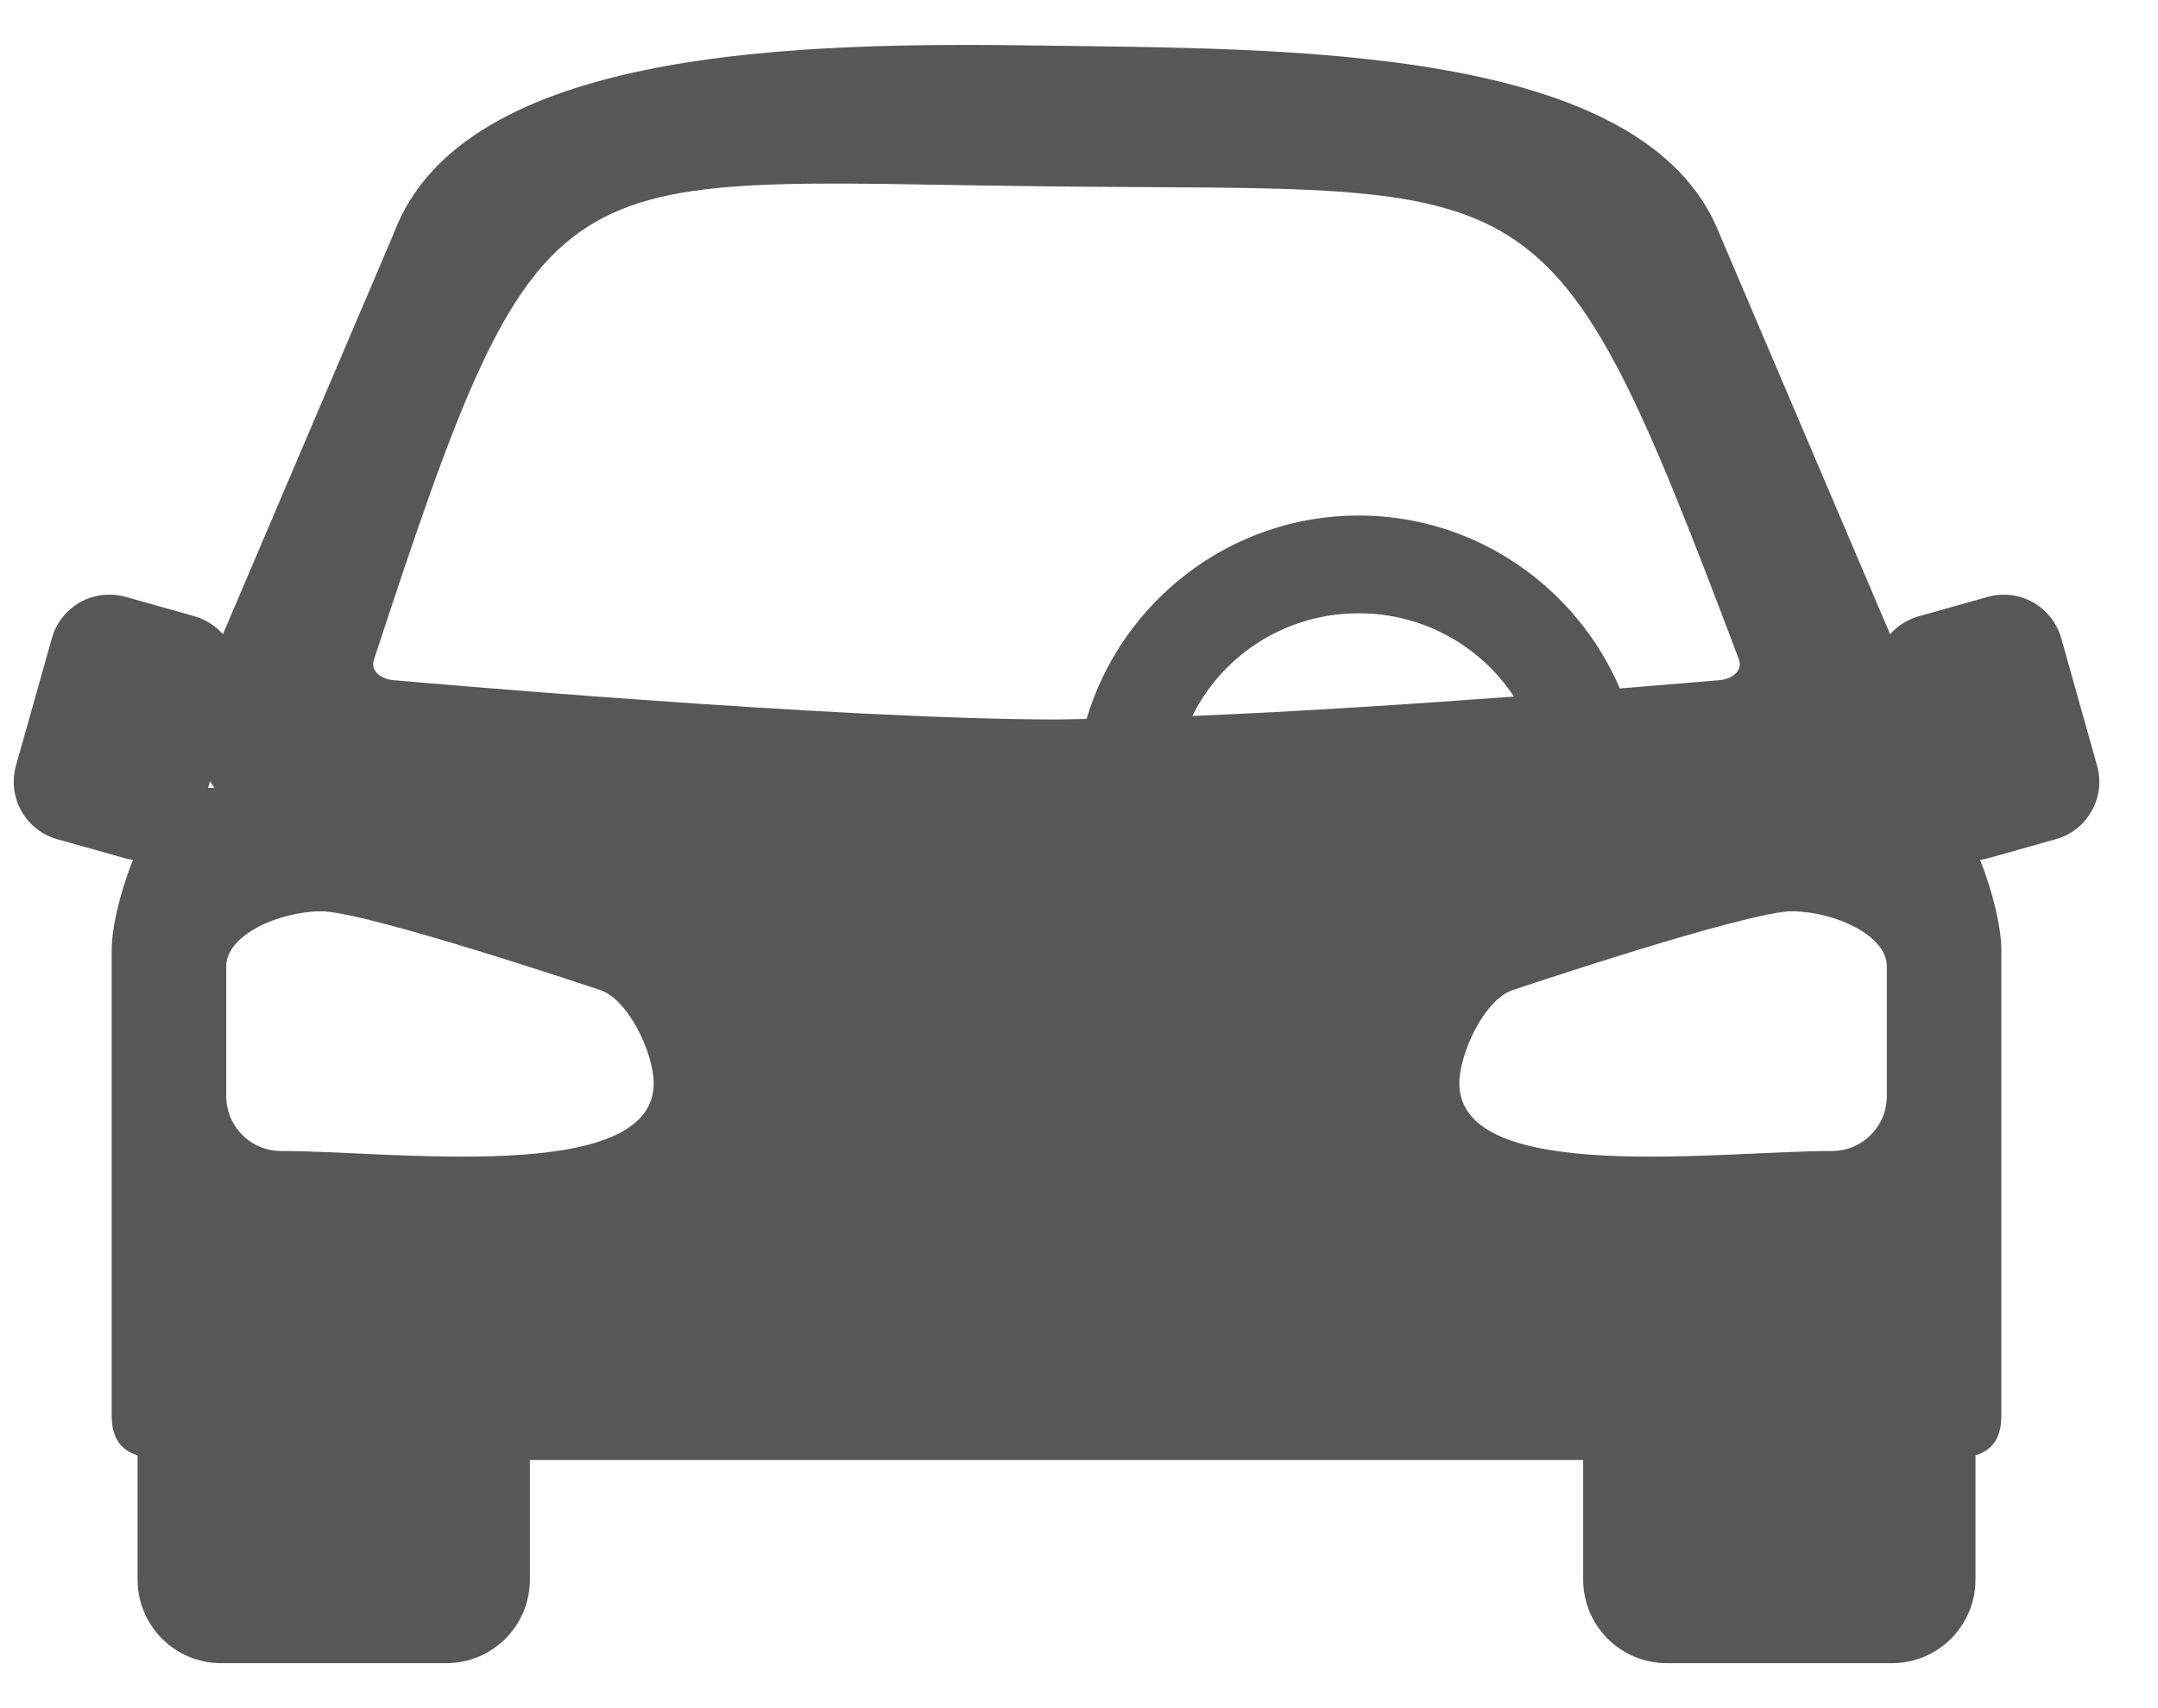
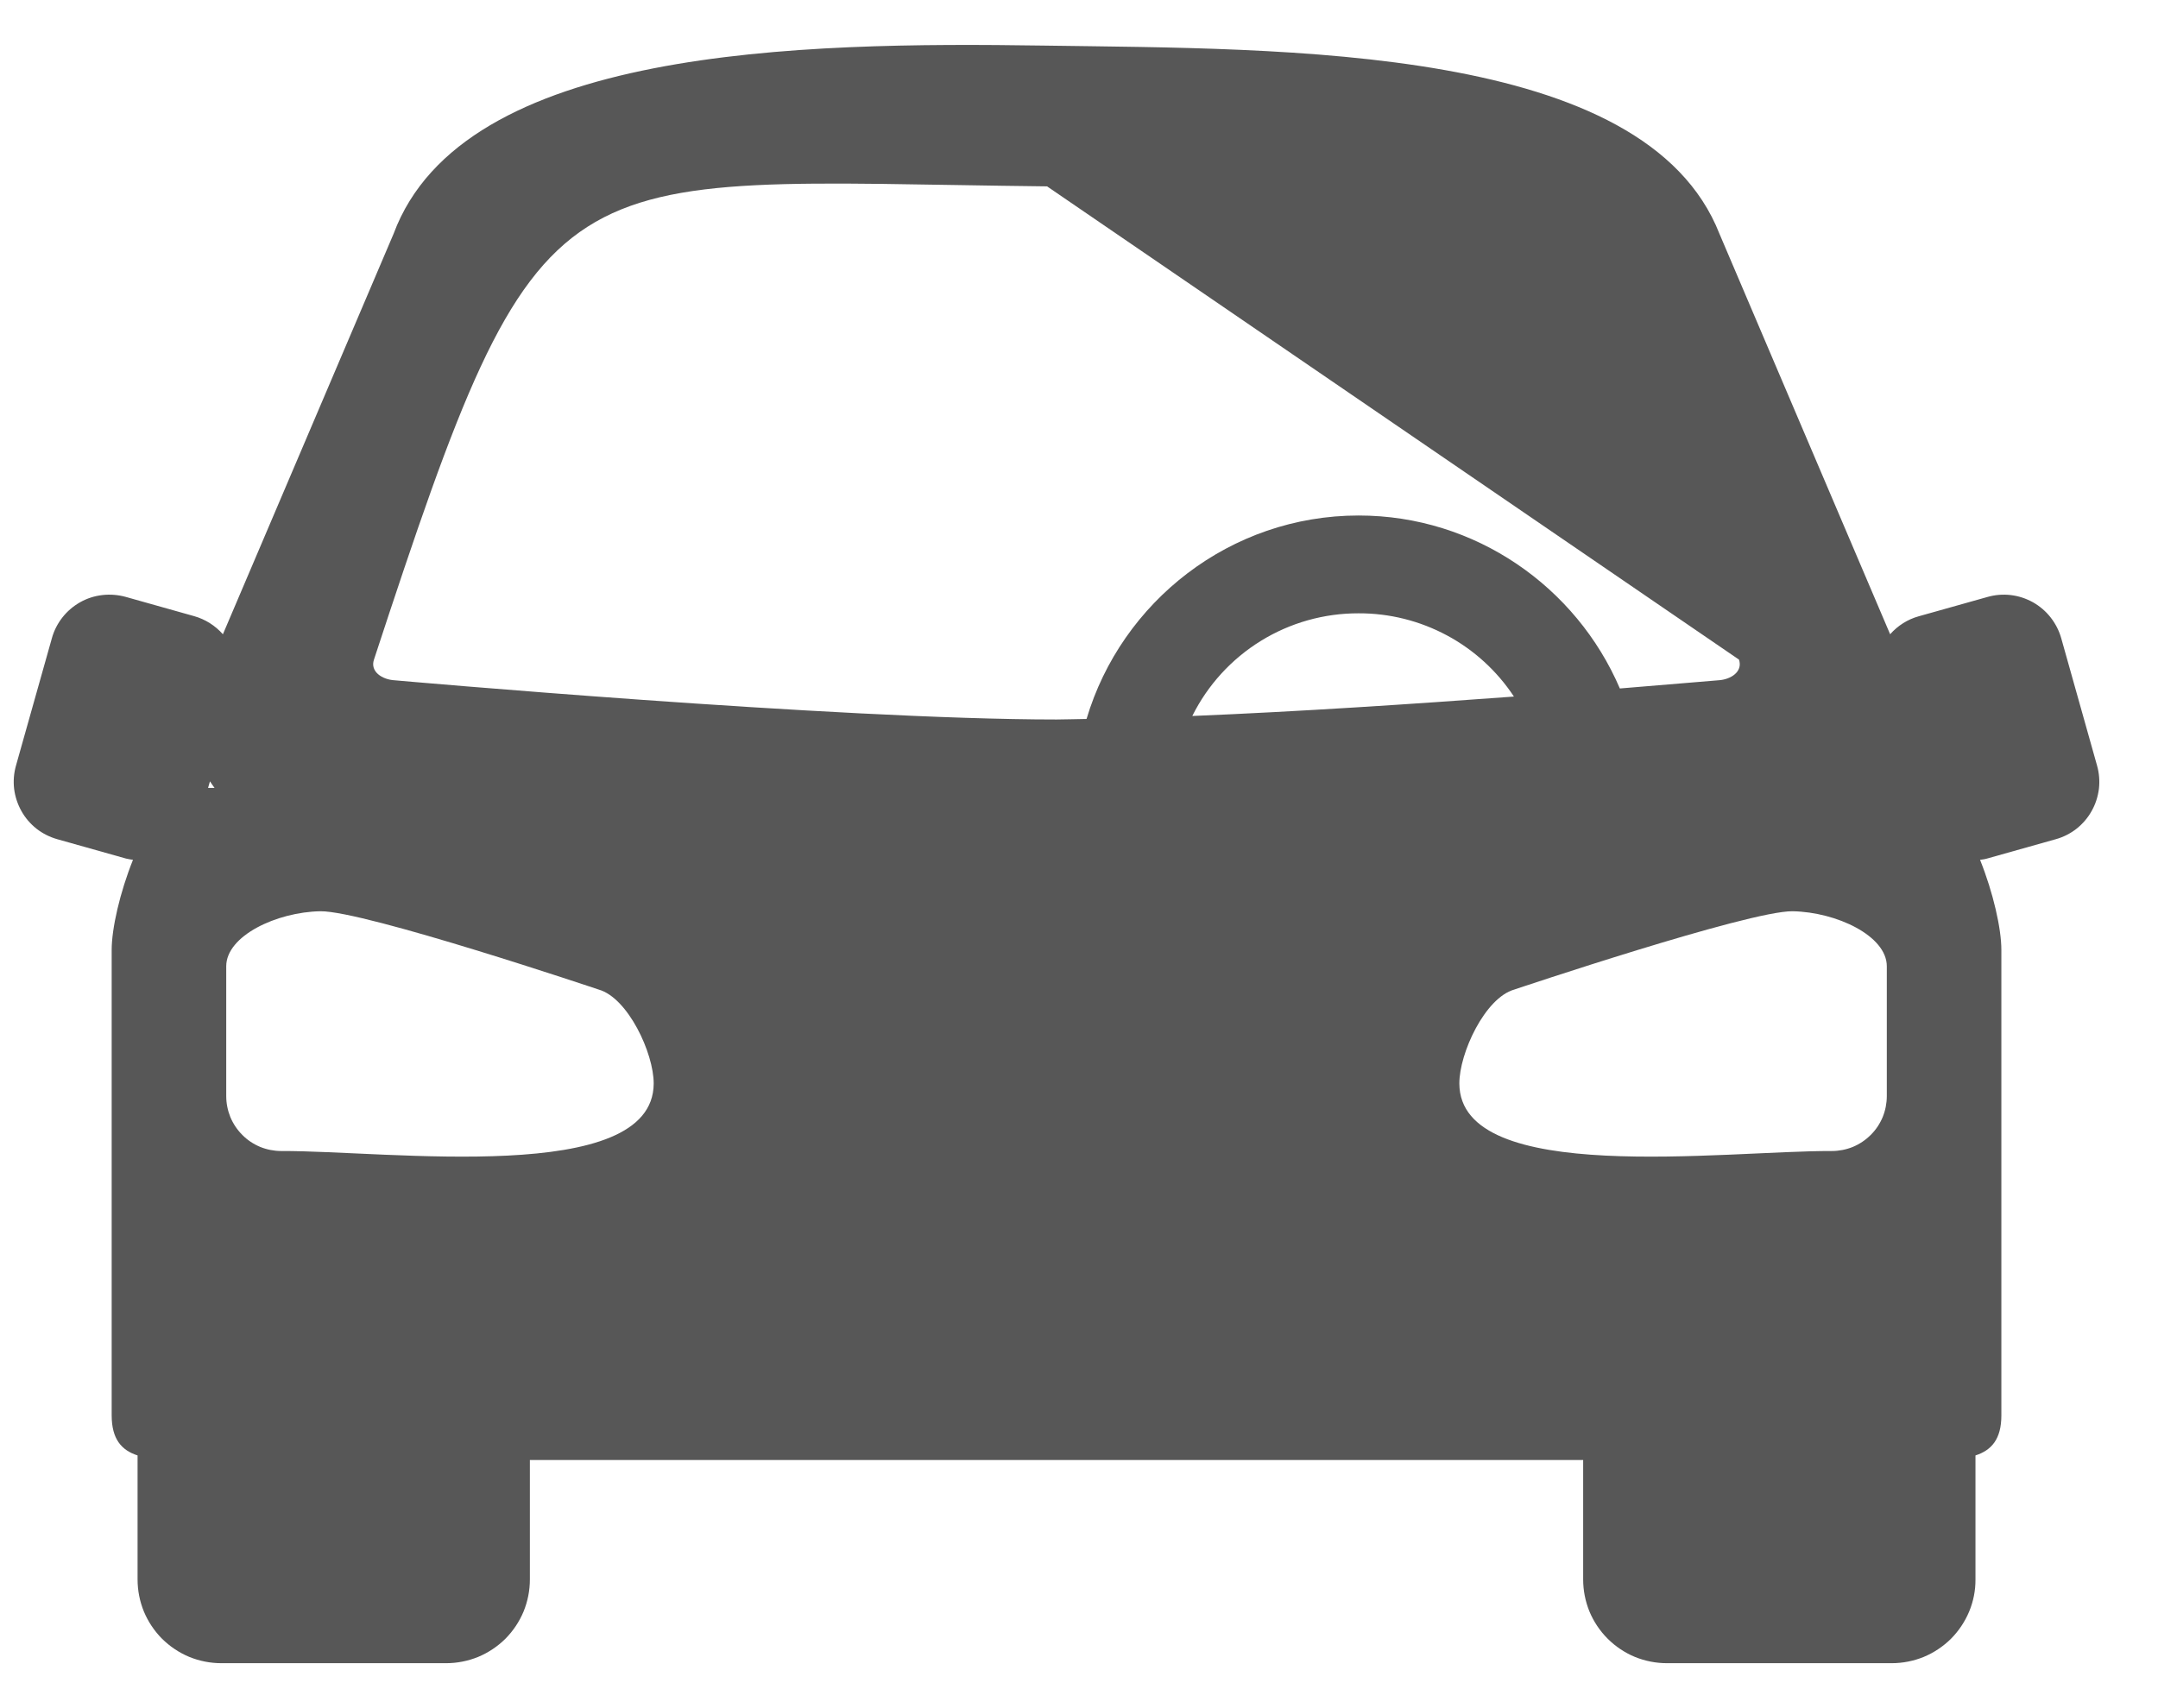
<svg xmlns="http://www.w3.org/2000/svg" width="24" height="19" viewBox="0 0 24 19" fill="none">
-   <path d="M11.604 0.507C8.902 0.467 5.149 0.525 4.377 2.601L2.479 7.055C2.394 6.959 2.284 6.889 2.161 6.854L1.397 6.639C1.313 6.616 1.225 6.609 1.138 6.619C1.051 6.629 0.967 6.656 0.891 6.699C0.815 6.742 0.748 6.799 0.694 6.868C0.64 6.937 0.6 7.015 0.577 7.099L0.178 8.515C0.154 8.599 0.147 8.687 0.157 8.774C0.168 8.861 0.195 8.944 0.238 9.021C0.28 9.097 0.338 9.164 0.406 9.218C0.475 9.272 0.554 9.311 0.638 9.335L1.402 9.55C1.428 9.557 1.453 9.559 1.479 9.564C1.333 9.928 1.242 10.328 1.242 10.566V15.743C1.242 16.009 1.353 16.132 1.53 16.189V17.568C1.53 17.691 1.554 17.812 1.6 17.925C1.647 18.038 1.716 18.141 1.802 18.228C1.889 18.314 1.992 18.383 2.105 18.43C2.218 18.476 2.339 18.5 2.462 18.5H4.961C5.084 18.5 5.205 18.476 5.318 18.43C5.431 18.383 5.534 18.314 5.621 18.228C5.707 18.141 5.776 18.038 5.823 17.925C5.869 17.812 5.893 17.691 5.893 17.568V16.24H17.607V17.568C17.607 17.691 17.631 17.812 17.677 17.925C17.724 18.038 17.793 18.141 17.88 18.228C17.966 18.314 18.069 18.383 18.182 18.43C18.295 18.476 18.416 18.5 18.539 18.5H21.038C21.161 18.5 21.282 18.476 21.395 18.43C21.508 18.383 21.611 18.314 21.698 18.228C21.784 18.141 21.853 18.038 21.9 17.925C21.947 17.812 21.971 17.691 21.97 17.568V16.189C22.147 16.132 22.258 16.009 22.258 15.744V10.566C22.258 10.328 22.167 9.928 22.021 9.564C22.047 9.56 22.072 9.558 22.098 9.55L22.862 9.335C22.946 9.312 23.025 9.272 23.094 9.218C23.162 9.164 23.22 9.097 23.262 9.021C23.305 8.945 23.332 8.861 23.343 8.774C23.353 8.687 23.346 8.599 23.322 8.515L22.924 7.1C22.9 7.015 22.86 6.937 22.806 6.868C22.752 6.799 22.685 6.742 22.609 6.699C22.533 6.657 22.449 6.629 22.362 6.619C22.276 6.609 22.188 6.616 22.104 6.64L21.339 6.855C21.216 6.889 21.106 6.959 21.021 7.055L19.123 2.601C18.295 0.494 14.305 0.547 11.603 0.507M19.34 7.337C19.385 7.47 19.251 7.559 19.11 7.567C19.11 7.567 18.65 7.606 18.015 7.658C17.532 6.53 16.41 5.734 15.11 5.734C13.683 5.734 12.472 6.692 12.084 7.997C11.976 7.998 11.851 8.003 11.751 8.003C9.293 8.003 4.389 7.567 4.389 7.567C4.249 7.559 4.114 7.47 4.159 7.337C6.048 1.58 6.104 2.012 11.645 2.073C17.186 2.133 17.219 1.722 19.34 7.337ZM15.11 6.822C15.452 6.821 15.789 6.905 16.091 7.067C16.392 7.228 16.649 7.463 16.837 7.748C15.728 7.83 14.45 7.915 13.26 7.964C13.431 7.62 13.695 7.331 14.022 7.129C14.349 6.927 14.726 6.821 15.11 6.822ZM2.335 8.691C2.351 8.715 2.368 8.74 2.386 8.764H2.314L2.335 8.691ZM3.562 10.136C4.049 10.129 6.658 11.007 6.658 11.007C6.984 11.099 7.271 11.715 7.27 12.053C7.265 13.194 4.322 12.798 3.127 12.803C3.047 12.803 2.967 12.787 2.893 12.757C2.819 12.726 2.751 12.681 2.695 12.624C2.638 12.567 2.593 12.5 2.562 12.426C2.532 12.352 2.516 12.272 2.516 12.192V10.748C2.516 10.409 3.076 10.145 3.562 10.136ZM19.937 10.136C20.424 10.145 20.984 10.409 20.984 10.748V12.192C20.984 12.272 20.968 12.352 20.938 12.426C20.907 12.5 20.862 12.568 20.805 12.624C20.748 12.681 20.681 12.726 20.607 12.757C20.533 12.787 20.453 12.803 20.373 12.803C19.178 12.798 16.235 13.194 16.23 12.053C16.229 11.715 16.515 11.099 16.841 11.007C16.841 11.007 19.451 10.129 19.937 10.136Z" fill="#575757" />
+   <path d="M11.604 0.507C8.902 0.467 5.149 0.525 4.377 2.601L2.479 7.055C2.394 6.959 2.284 6.889 2.161 6.854L1.397 6.639C1.313 6.616 1.225 6.609 1.138 6.619C1.051 6.629 0.967 6.656 0.891 6.699C0.815 6.742 0.748 6.799 0.694 6.868C0.64 6.937 0.6 7.015 0.577 7.099L0.178 8.515C0.154 8.599 0.147 8.687 0.157 8.774C0.168 8.861 0.195 8.944 0.238 9.021C0.28 9.097 0.338 9.164 0.406 9.218C0.475 9.272 0.554 9.311 0.638 9.335L1.402 9.55C1.428 9.557 1.453 9.559 1.479 9.564C1.333 9.928 1.242 10.328 1.242 10.566V15.743C1.242 16.009 1.353 16.132 1.53 16.189V17.568C1.53 17.691 1.554 17.812 1.6 17.925C1.647 18.038 1.716 18.141 1.802 18.228C1.889 18.314 1.992 18.383 2.105 18.43C2.218 18.476 2.339 18.5 2.462 18.5H4.961C5.084 18.5 5.205 18.476 5.318 18.43C5.431 18.383 5.534 18.314 5.621 18.228C5.707 18.141 5.776 18.038 5.823 17.925C5.869 17.812 5.893 17.691 5.893 17.568V16.24H17.607V17.568C17.607 17.691 17.631 17.812 17.677 17.925C17.724 18.038 17.793 18.141 17.88 18.228C17.966 18.314 18.069 18.383 18.182 18.43C18.295 18.476 18.416 18.5 18.539 18.5H21.038C21.161 18.5 21.282 18.476 21.395 18.43C21.508 18.383 21.611 18.314 21.698 18.228C21.784 18.141 21.853 18.038 21.9 17.925C21.947 17.812 21.971 17.691 21.97 17.568V16.189C22.147 16.132 22.258 16.009 22.258 15.744V10.566C22.258 10.328 22.167 9.928 22.021 9.564C22.047 9.56 22.072 9.558 22.098 9.55L22.862 9.335C22.946 9.312 23.025 9.272 23.094 9.218C23.162 9.164 23.22 9.097 23.262 9.021C23.305 8.945 23.332 8.861 23.343 8.774C23.353 8.687 23.346 8.599 23.322 8.515L22.924 7.1C22.9 7.015 22.86 6.937 22.806 6.868C22.752 6.799 22.685 6.742 22.609 6.699C22.533 6.657 22.449 6.629 22.362 6.619C22.276 6.609 22.188 6.616 22.104 6.64L21.339 6.855C21.216 6.889 21.106 6.959 21.021 7.055L19.123 2.601C18.295 0.494 14.305 0.547 11.603 0.507M19.34 7.337C19.385 7.47 19.251 7.559 19.11 7.567C19.11 7.567 18.65 7.606 18.015 7.658C17.532 6.53 16.41 5.734 15.11 5.734C13.683 5.734 12.472 6.692 12.084 7.997C11.976 7.998 11.851 8.003 11.751 8.003C9.293 8.003 4.389 7.567 4.389 7.567C4.249 7.559 4.114 7.47 4.159 7.337C6.048 1.58 6.104 2.012 11.645 2.073ZM15.11 6.822C15.452 6.821 15.789 6.905 16.091 7.067C16.392 7.228 16.649 7.463 16.837 7.748C15.728 7.83 14.45 7.915 13.26 7.964C13.431 7.62 13.695 7.331 14.022 7.129C14.349 6.927 14.726 6.821 15.11 6.822ZM2.335 8.691C2.351 8.715 2.368 8.74 2.386 8.764H2.314L2.335 8.691ZM3.562 10.136C4.049 10.129 6.658 11.007 6.658 11.007C6.984 11.099 7.271 11.715 7.27 12.053C7.265 13.194 4.322 12.798 3.127 12.803C3.047 12.803 2.967 12.787 2.893 12.757C2.819 12.726 2.751 12.681 2.695 12.624C2.638 12.567 2.593 12.5 2.562 12.426C2.532 12.352 2.516 12.272 2.516 12.192V10.748C2.516 10.409 3.076 10.145 3.562 10.136ZM19.937 10.136C20.424 10.145 20.984 10.409 20.984 10.748V12.192C20.984 12.272 20.968 12.352 20.938 12.426C20.907 12.5 20.862 12.568 20.805 12.624C20.748 12.681 20.681 12.726 20.607 12.757C20.533 12.787 20.453 12.803 20.373 12.803C19.178 12.798 16.235 13.194 16.23 12.053C16.229 11.715 16.515 11.099 16.841 11.007C16.841 11.007 19.451 10.129 19.937 10.136Z" fill="#575757" />
</svg>